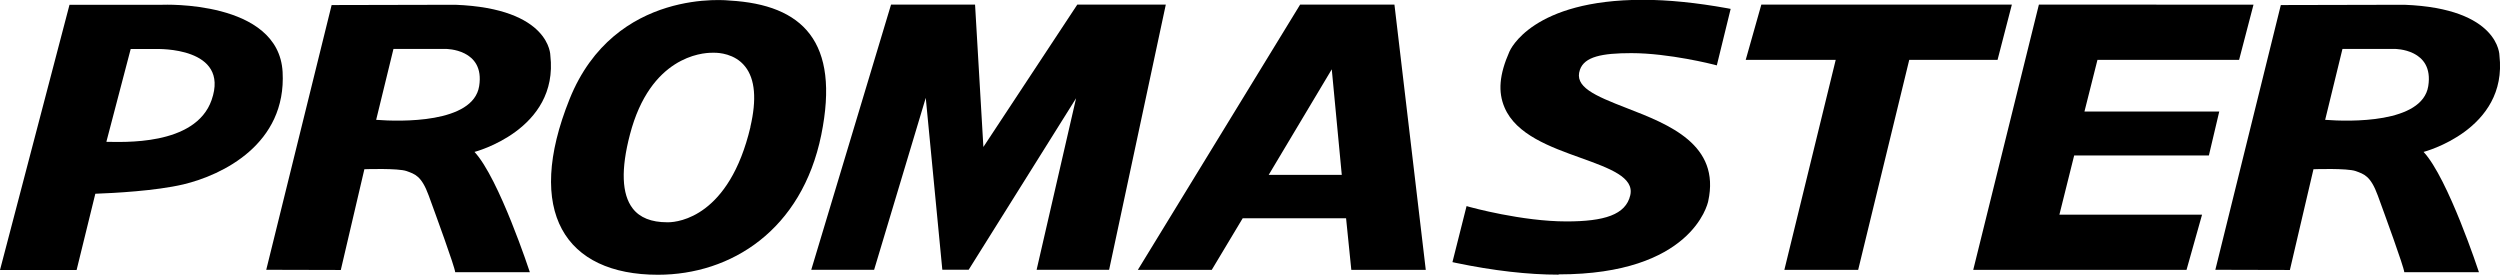
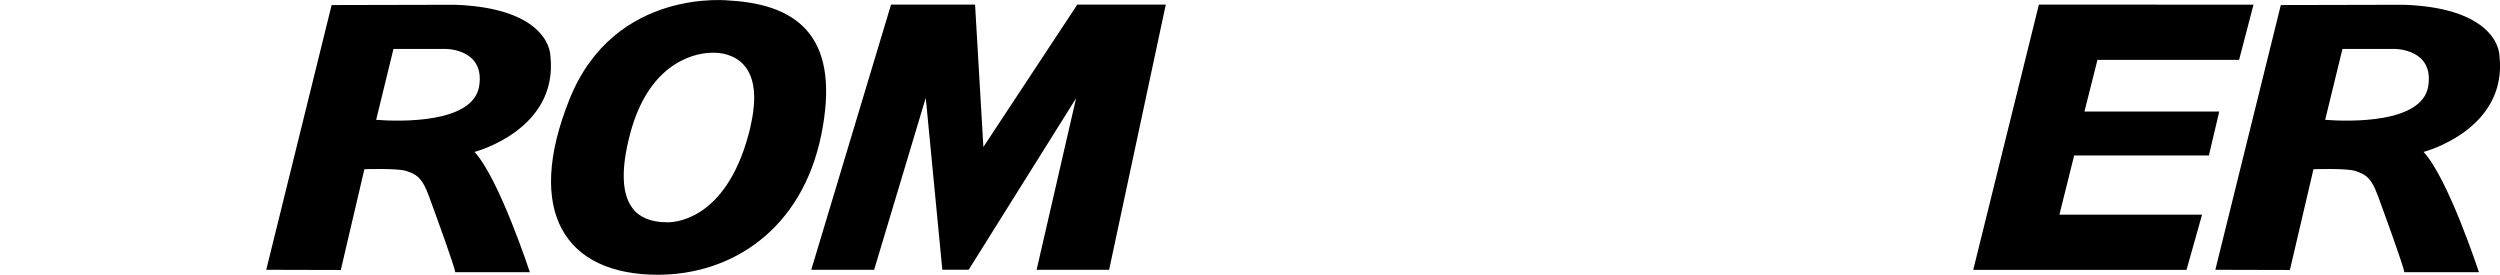
<svg xmlns="http://www.w3.org/2000/svg" id="_レイヤー_2" viewBox="0 0 267.24 29.36">
  <g id="_レイヤー_1-2">
    <g>
      <polygon points="86.72 28.84 95.25 .49 104.23 .49 105.12 15.71 115.16 .49 124.62 .49 118.56 28.84 110.81 28.84 115.03 10.5 103.55 28.83 100.73 28.83 98.96 10.46 93.44 28.84 86.72 28.84" />
-       <path d="M19.6,19.71c-2.98,.7-7.43,.93-9.41,1l-2,8.15H0L7.43,.51h9.93S29.78-.02,30.21,7.69c.43,7.72-6.45,11.03-10.61,12.02Zm-2.84-14.47h-2.79l-2.6,9.92c1.6,0,9.52,.5,11.25-4.47,2-5.71-5.86-5.45-5.86-5.45Z" />
-       <path d="M121.63,28.85L138.98,.49h10.08l3.35,28.36h-7.96l-.56-5.52h-11.05l-3.31,5.52h-7.9Zm20.73-21.44l-6.74,11.28h7.81l-1.07-11.28Z" />
-       <polygon points="188.28 .49 186.61 6.4 196.23 6.4 190.74 28.85 198.63 28.85 204.09 6.4 213.53 6.4 215.06 .49 188.28 .49" />
      <polygon points="217.95 .49 240.89 .5 239.35 6.4 224.21 6.4 222.82 11.92 237.23 11.92 236.12 16.62 221.72 16.62 220.14 22.95 235.39 22.95 233.73 28.85 210.93 28.85 217.95 .49" />
      <path d="M78.02,.06c7.77,.45,11.8,4.37,9.77,14.36-2.08,10.19-9.65,14.95-17.46,14.95-9.93,0-14.29-6.73-9.44-18.79C65.72-1.4,78.02,.06,78.02,.06Zm2.19,13.51c.69-2.94,.51-5.12-.56-6.46-1.1-1.4-2.88-1.47-3.23-1.47h-.11s-.04,0-.04,0c-.01,0-.07,0-.17,0-1.08,0-6.59,.42-8.76,8.73-.98,3.73-.88,6.39,.29,7.91,.76,.99,2,1.48,3.68,1.48h.16c1.06-.02,6.48-.6,8.75-10.19Z" />
-       <path d="M166.6,29.36c-3.25,0-6.94-.42-10.98-1.26l-.36-.08,1.51-5.99,.35,.1c.05,.01,5.55,1.54,10.33,1.54h0c4.04,0,6.34-.71,6.82-2.8,.44-1.93-2.22-2.88-5.29-3.99-3.24-1.16-6.92-2.48-8.15-5.39-.71-1.66-.57-3.5,.52-5.97,.1-.22,2.45-5.54,14.27-5.54,2.71,0,5.73,.31,9.01,.9l.37,.07-1.48,6.04-.34-.09s-4.76-1.22-8.79-1.22c-3.16,0-5.01,.38-5.5,1.77-.64,1.82,1.5,2.75,5.04,4.12,4.46,1.73,10,3.88,8.67,9.94-.07,.33-1.79,7.82-15.98,7.82Z" />
      <path d="M48.67,.51c10.2,.39,10.16,5.42,10.16,5.42,.92,7.97-8.11,10.31-8.11,10.31,2.62,2.8,5.92,12.86,5.92,12.86h-7.98c-.07-.65-2.05-6.05-2.83-8.19-.78-2.14-1.5-2.3-2.36-2.62-.92-.33-4.52-.2-4.52-.2l-2.52,10.77-7.97-.02L35.45,.54l13.22-.03Zm-8.46,12.3c2.55,.2,10.37,.4,11.01-3.6,.64-4-3.57-3.98-3.57-3.98h-5.59l-1.85,7.58Z" />
      <path d="M257.02,.51c10.19,.39,10.16,5.42,10.16,5.42,.92,7.97-8.11,10.31-8.11,10.31,2.62,2.8,5.92,12.86,5.92,12.86h-7.98c-.07-.65-2.05-6.05-2.83-8.19-.78-2.14-1.5-2.3-2.36-2.62-.92-.33-4.52-.2-4.52-.2l-2.52,10.77-7.97-.02L243.81,.54l13.22-.03Zm-8.47,12.3c2.56,.2,10.38,.4,11.02-3.6,.64-4-3.58-3.98-3.58-3.98h-5.59l-1.85,7.58Z" />
    </g>
  </g>
</svg>